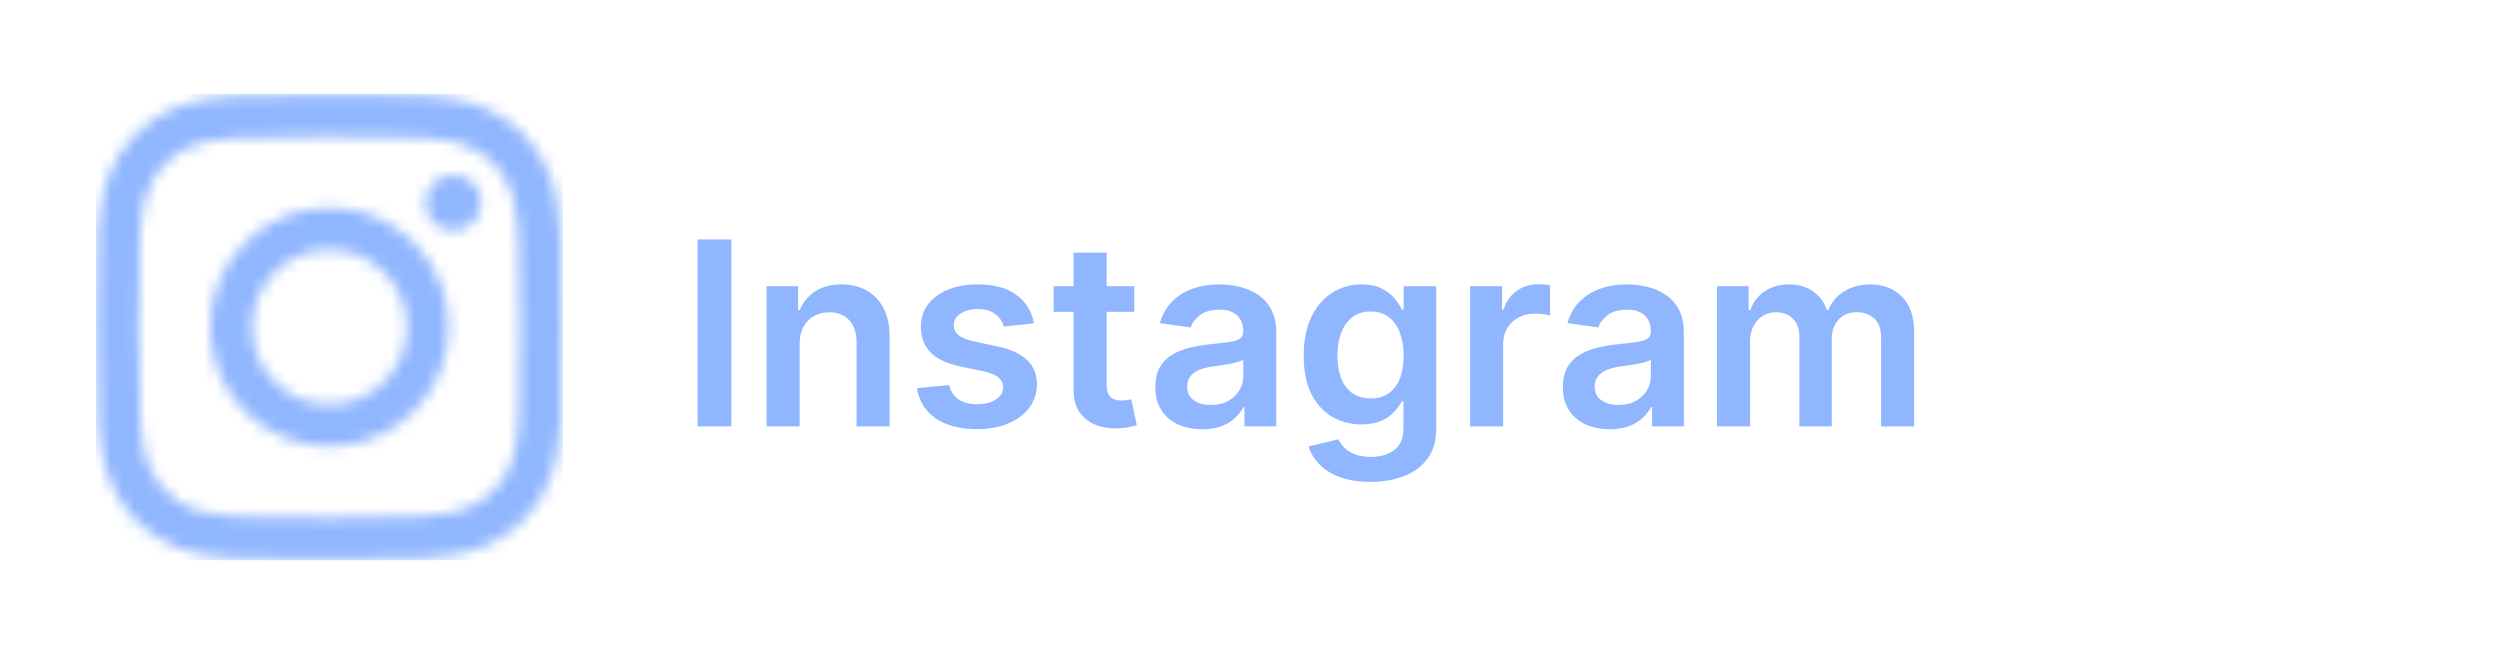
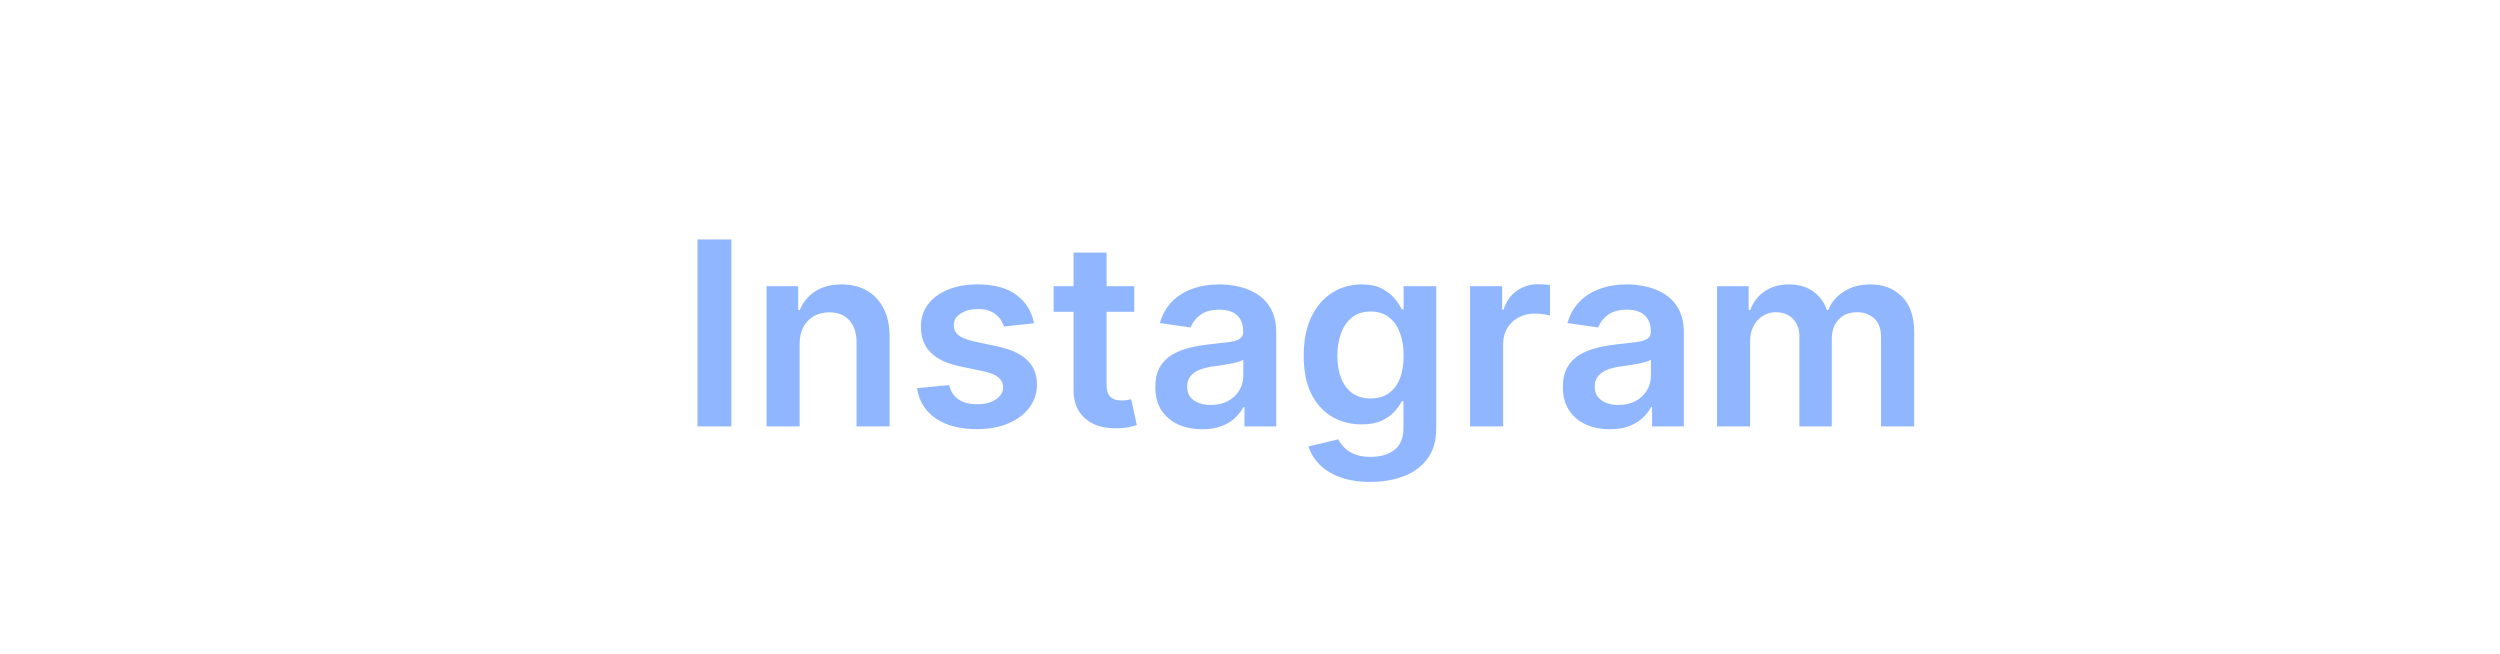
<svg xmlns="http://www.w3.org/2000/svg" width="214" height="56" viewBox="0 0 214 56" fill="none">
  <g clip-path="url(#clip0_348_1221)">
    <mask id="mask0_348_1221" style="mask-type:luminance" maskUnits="userSpaceOnUse" x="8" y="8" width="41" height="40">
-       <path d="M19.957 8.237C17.84 8.337 16.394 8.676 15.13 9.172C13.822 9.682 12.713 10.365 11.61 11.473C10.505 12.581 9.827 13.692 9.321 15.002C8.831 16.269 8.499 17.716 8.405 19.834C8.312 21.957 8.291 22.634 8.301 28.038C8.312 33.441 8.335 34.12 8.437 36.243C8.538 38.36 8.876 39.805 9.371 41.07C9.882 42.378 10.564 43.486 11.673 44.59C12.78 45.694 13.892 46.372 15.202 46.879C16.468 47.368 17.916 47.702 20.034 47.794C22.156 47.888 22.834 47.908 28.236 47.898C33.642 47.888 34.319 47.864 36.442 47.763C38.559 47.662 40.004 47.323 41.269 46.829C42.578 46.317 43.687 45.636 44.79 44.527C45.893 43.419 46.571 42.308 47.078 40.998C47.568 39.732 47.901 38.284 47.993 36.168C48.086 34.044 48.108 33.365 48.097 27.962C48.087 22.558 48.063 21.881 47.962 19.759C47.861 17.64 47.522 16.195 47.028 14.93C46.517 13.622 45.834 12.514 44.727 11.41C43.619 10.306 42.507 9.627 41.197 9.122C39.931 8.632 38.484 8.298 36.366 8.206C34.243 8.112 33.566 8.092 28.161 8.102C22.758 8.112 22.08 8.136 19.957 8.237M20.19 44.213C18.25 44.128 17.196 43.806 16.494 43.535C15.564 43.176 14.9 42.744 14.202 42.051C13.505 41.355 13.073 40.694 12.71 39.766C12.437 39.064 12.109 38.012 12.018 36.072C11.919 33.974 11.896 33.345 11.887 28.031C11.877 22.719 11.896 22.089 11.987 19.99C12.071 18.051 12.395 16.996 12.664 16.295C13.024 15.364 13.454 14.701 14.149 14.003C14.844 13.305 15.506 12.873 16.434 12.51C17.136 12.236 18.188 11.911 20.128 11.819C22.227 11.719 22.855 11.698 28.167 11.688C33.481 11.677 34.11 11.696 36.21 11.788C38.149 11.873 39.203 12.194 39.904 12.465C40.835 12.825 41.498 13.254 42.196 13.95C42.894 14.645 43.326 15.306 43.689 16.236C43.963 16.936 44.289 17.989 44.38 19.928C44.48 22.027 44.503 22.656 44.513 27.968C44.523 33.282 44.504 33.911 44.411 36.01C44.327 37.95 44.005 39.004 43.734 39.707C43.374 40.636 42.944 41.299 42.249 41.998C41.554 42.693 40.893 43.127 39.964 43.49C39.263 43.764 38.21 44.09 36.272 44.182C34.173 44.281 33.544 44.303 28.23 44.313C22.918 44.324 22.289 44.303 20.19 44.213ZM36.413 17.362C36.415 18.68 37.487 19.747 38.805 19.745C40.123 19.742 41.191 18.671 41.189 17.353C41.186 16.035 40.114 14.968 38.796 14.97C37.477 14.973 36.41 16.044 36.413 17.362M17.981 28.019C17.992 33.663 22.576 38.228 28.218 38.217C33.861 38.206 38.429 33.624 38.418 27.98C38.407 22.338 33.823 17.77 28.179 17.781C22.537 17.792 17.97 22.377 17.981 28.019ZM21.566 28.012C21.559 24.349 24.524 21.374 28.186 21.367C31.849 21.36 34.825 24.323 34.833 27.987C34.84 31.651 31.875 34.626 28.211 34.633C24.549 34.64 21.573 31.676 21.566 28.012Z" fill="white" />
-     </mask>
+       </mask>
    <g mask="url(#mask0_348_1221)">
      <mask id="mask1_348_1221" style="mask-type:luminance" maskUnits="userSpaceOnUse" x="6" y="6" width="44" height="44">
-         <path d="M6.691 6.541H49.676V49.527H6.691V6.541Z" fill="white" />
+         <path d="M6.691 6.541V49.527H6.691V6.541Z" fill="white" />
      </mask>
      <g mask="url(#mask1_348_1221)">
        <mask id="mask2_348_1221" style="mask-type:luminance" maskUnits="userSpaceOnUse" x="6" y="6" width="44" height="44">
          <path d="M6.492 6.342H49.875V49.726H6.492V6.342Z" fill="white" />
        </mask>
        <g mask="url(#mask2_348_1221)">
          <mask id="mask3_348_1221" style="mask-type:luminance" maskUnits="userSpaceOnUse" x="6" y="6" width="44" height="44">
            <path d="M6.492 6.342H49.875V49.726H6.492V6.342Z" fill="white" />
          </mask>
          <g mask="url(#mask3_348_1221)">
            <rect x="6.479" y="6.336" width="43.405" height="43.405" fill="#90B6FF" />
          </g>
        </g>
      </g>
    </g>
  </g>
  <path d="M62.605 20.5V36.5H59.706V20.5H62.605ZM68.446 29.469V36.5H65.618V24.5H68.321V26.539H68.462C68.738 25.867 69.178 25.333 69.782 24.938C70.392 24.542 71.144 24.344 72.04 24.344C72.868 24.344 73.59 24.521 74.204 24.875C74.824 25.229 75.303 25.742 75.642 26.414C75.985 27.086 76.155 27.901 76.149 28.859V36.5H73.321V29.297C73.321 28.495 73.113 27.867 72.696 27.414C72.285 26.961 71.715 26.734 70.985 26.734C70.491 26.734 70.05 26.844 69.665 27.062C69.285 27.276 68.985 27.586 68.767 27.992C68.553 28.398 68.446 28.891 68.446 29.469ZM88.509 27.672L85.931 27.953C85.858 27.693 85.73 27.448 85.548 27.219C85.371 26.99 85.131 26.805 84.829 26.664C84.527 26.523 84.157 26.453 83.72 26.453C83.131 26.453 82.636 26.581 82.235 26.836C81.84 27.091 81.644 27.422 81.649 27.828C81.644 28.177 81.772 28.461 82.032 28.68C82.298 28.898 82.735 29.078 83.345 29.219L85.392 29.656C86.527 29.901 87.371 30.289 87.923 30.82C88.48 31.352 88.761 32.047 88.767 32.906C88.761 33.661 88.54 34.328 88.103 34.906C87.67 35.479 87.069 35.927 86.298 36.25C85.527 36.573 84.642 36.734 83.642 36.734C82.173 36.734 80.991 36.427 80.095 35.812C79.199 35.193 78.665 34.331 78.493 33.227L81.251 32.961C81.376 33.503 81.642 33.911 82.048 34.188C82.454 34.464 82.983 34.602 83.634 34.602C84.306 34.602 84.845 34.464 85.251 34.188C85.662 33.911 85.868 33.57 85.868 33.164C85.868 32.82 85.735 32.536 85.47 32.312C85.209 32.089 84.803 31.917 84.251 31.797L82.204 31.367C81.053 31.128 80.201 30.724 79.649 30.156C79.097 29.583 78.824 28.859 78.829 27.984C78.824 27.245 79.024 26.604 79.431 26.062C79.842 25.516 80.412 25.094 81.142 24.797C81.876 24.495 82.722 24.344 83.681 24.344C85.087 24.344 86.194 24.643 87.001 25.242C87.814 25.841 88.316 26.651 88.509 27.672ZM97.091 24.5V26.688H90.192V24.5H97.091ZM91.895 21.625H94.724V32.891C94.724 33.271 94.781 33.562 94.895 33.766C95.015 33.964 95.171 34.099 95.364 34.172C95.557 34.245 95.77 34.281 96.005 34.281C96.182 34.281 96.343 34.268 96.489 34.242C96.64 34.216 96.755 34.193 96.833 34.172L97.31 36.383C97.159 36.435 96.942 36.492 96.661 36.555C96.385 36.617 96.046 36.654 95.645 36.664C94.937 36.685 94.299 36.578 93.731 36.344C93.164 36.104 92.713 35.734 92.38 35.234C92.052 34.734 91.89 34.109 91.895 33.359V21.625ZM102.909 36.742C102.149 36.742 101.464 36.607 100.854 36.336C100.25 36.06 99.771 35.654 99.417 35.117C99.068 34.581 98.894 33.919 98.894 33.133C98.894 32.456 99.019 31.896 99.269 31.453C99.519 31.01 99.86 30.656 100.292 30.391C100.724 30.125 101.211 29.924 101.753 29.789C102.3 29.648 102.865 29.547 103.448 29.484C104.151 29.412 104.722 29.346 105.159 29.289C105.597 29.227 105.914 29.133 106.112 29.008C106.315 28.878 106.417 28.677 106.417 28.406V28.359C106.417 27.771 106.243 27.315 105.894 26.992C105.545 26.669 105.042 26.508 104.386 26.508C103.693 26.508 103.144 26.659 102.737 26.961C102.336 27.263 102.065 27.62 101.925 28.031L99.284 27.656C99.493 26.927 99.836 26.318 100.315 25.828C100.795 25.333 101.381 24.963 102.073 24.719C102.766 24.469 103.532 24.344 104.37 24.344C104.948 24.344 105.524 24.412 106.097 24.547C106.67 24.682 107.193 24.906 107.667 25.219C108.141 25.526 108.521 25.945 108.808 26.477C109.099 27.008 109.245 27.672 109.245 28.469V36.5H106.526V34.852H106.433C106.261 35.185 106.019 35.497 105.706 35.789C105.399 36.075 105.011 36.307 104.542 36.484C104.078 36.656 103.534 36.742 102.909 36.742ZM103.644 34.664C104.211 34.664 104.703 34.552 105.12 34.328C105.537 34.099 105.857 33.797 106.081 33.422C106.31 33.047 106.425 32.638 106.425 32.195V30.781C106.336 30.854 106.185 30.922 105.972 30.984C105.763 31.047 105.529 31.102 105.269 31.148C105.008 31.195 104.75 31.237 104.495 31.273C104.24 31.31 104.019 31.341 103.831 31.367C103.409 31.424 103.032 31.518 102.698 31.648C102.365 31.779 102.102 31.961 101.909 32.195C101.716 32.425 101.62 32.721 101.62 33.086C101.62 33.607 101.81 34 102.19 34.266C102.571 34.531 103.055 34.664 103.644 34.664ZM117.308 41.25C116.292 41.25 115.42 41.112 114.69 40.836C113.961 40.565 113.375 40.2 112.933 39.742C112.49 39.284 112.183 38.776 112.011 38.219L114.558 37.602C114.672 37.836 114.839 38.068 115.058 38.297C115.276 38.531 115.571 38.724 115.94 38.875C116.315 39.031 116.787 39.109 117.354 39.109C118.157 39.109 118.821 38.914 119.347 38.523C119.873 38.138 120.136 37.503 120.136 36.617V34.344H119.995C119.849 34.635 119.636 34.935 119.354 35.242C119.078 35.55 118.711 35.807 118.253 36.016C117.8 36.224 117.229 36.328 116.542 36.328C115.62 36.328 114.784 36.112 114.034 35.68C113.289 35.242 112.696 34.591 112.253 33.727C111.815 32.857 111.597 31.768 111.597 30.461C111.597 29.143 111.815 28.031 112.253 27.125C112.696 26.213 113.292 25.523 114.042 25.055C114.792 24.581 115.628 24.344 116.55 24.344C117.253 24.344 117.831 24.463 118.284 24.703C118.743 24.938 119.107 25.221 119.378 25.555C119.649 25.883 119.854 26.193 119.995 26.484H120.151V24.5H122.94V36.695C122.94 37.721 122.696 38.57 122.206 39.242C121.716 39.914 121.047 40.417 120.198 40.75C119.349 41.083 118.386 41.25 117.308 41.25ZM117.331 34.109C117.93 34.109 118.44 33.964 118.862 33.672C119.284 33.38 119.604 32.961 119.823 32.414C120.042 31.867 120.151 31.211 120.151 30.445C120.151 29.69 120.042 29.029 119.823 28.461C119.61 27.893 119.292 27.453 118.87 27.141C118.453 26.823 117.94 26.664 117.331 26.664C116.701 26.664 116.175 26.828 115.753 27.156C115.331 27.484 115.013 27.935 114.8 28.508C114.586 29.076 114.479 29.721 114.479 30.445C114.479 31.18 114.586 31.823 114.8 32.375C115.019 32.922 115.339 33.349 115.761 33.656C116.188 33.958 116.711 34.109 117.331 34.109ZM125.839 36.5V24.5H128.581V26.5H128.706C128.925 25.807 129.3 25.273 129.831 24.898C130.368 24.518 130.979 24.328 131.667 24.328C131.823 24.328 131.998 24.336 132.19 24.352C132.388 24.362 132.552 24.38 132.683 24.406V27.008C132.563 26.966 132.373 26.93 132.112 26.898C131.857 26.862 131.61 26.844 131.37 26.844C130.854 26.844 130.391 26.956 129.979 27.18C129.573 27.398 129.253 27.703 129.019 28.094C128.784 28.484 128.667 28.935 128.667 29.445V36.5H125.839ZM137.8 36.742C137.039 36.742 136.354 36.607 135.745 36.336C135.141 36.06 134.662 35.654 134.308 35.117C133.959 34.581 133.784 33.919 133.784 33.133C133.784 32.456 133.909 31.896 134.159 31.453C134.409 31.01 134.75 30.656 135.183 30.391C135.615 30.125 136.102 29.924 136.644 29.789C137.19 29.648 137.756 29.547 138.339 29.484C139.042 29.412 139.612 29.346 140.05 29.289C140.487 29.227 140.805 29.133 141.003 29.008C141.206 28.878 141.308 28.677 141.308 28.406V28.359C141.308 27.771 141.133 27.315 140.784 26.992C140.435 26.669 139.933 26.508 139.276 26.508C138.584 26.508 138.034 26.659 137.628 26.961C137.227 27.263 136.956 27.62 136.815 28.031L134.175 27.656C134.383 26.927 134.727 26.318 135.206 25.828C135.685 25.333 136.271 24.963 136.964 24.719C137.657 24.469 138.422 24.344 139.261 24.344C139.839 24.344 140.414 24.412 140.987 24.547C141.56 24.682 142.084 24.906 142.558 25.219C143.032 25.526 143.412 25.945 143.698 26.477C143.99 27.008 144.136 27.672 144.136 28.469V36.5H141.417V34.852H141.323C141.151 35.185 140.909 35.497 140.597 35.789C140.289 36.075 139.901 36.307 139.433 36.484C138.969 36.656 138.425 36.742 137.8 36.742ZM138.534 34.664C139.102 34.664 139.594 34.552 140.011 34.328C140.427 34.099 140.748 33.797 140.972 33.422C141.201 33.047 141.315 32.638 141.315 32.195V30.781C141.227 30.854 141.076 30.922 140.862 30.984C140.654 31.047 140.42 31.102 140.159 31.148C139.899 31.195 139.641 31.237 139.386 31.273C139.131 31.31 138.909 31.341 138.722 31.367C138.3 31.424 137.922 31.518 137.589 31.648C137.256 31.779 136.993 31.961 136.8 32.195C136.607 32.425 136.511 32.721 136.511 33.086C136.511 33.607 136.701 34 137.081 34.266C137.461 34.531 137.946 34.664 138.534 34.664ZM146.979 36.5V24.5H149.683V26.539H149.823C150.073 25.852 150.487 25.315 151.065 24.93C151.644 24.539 152.334 24.344 153.136 24.344C153.948 24.344 154.633 24.542 155.19 24.938C155.753 25.328 156.149 25.862 156.378 26.539H156.503C156.769 25.872 157.216 25.341 157.847 24.945C158.482 24.544 159.235 24.344 160.104 24.344C161.209 24.344 162.11 24.693 162.808 25.391C163.506 26.088 163.854 27.107 163.854 28.445V36.5H161.019V28.883C161.019 28.138 160.821 27.594 160.425 27.25C160.029 26.901 159.545 26.727 158.972 26.727C158.289 26.727 157.756 26.94 157.37 27.367C156.99 27.789 156.8 28.338 156.8 29.016V36.5H154.026V28.766C154.026 28.146 153.839 27.651 153.464 27.281C153.094 26.912 152.61 26.727 152.011 26.727C151.604 26.727 151.235 26.831 150.901 27.039C150.568 27.242 150.302 27.531 150.104 27.906C149.907 28.276 149.808 28.708 149.808 29.203V36.5H146.979Z" fill="#90B6FF" />
  <defs>
    <clipPath id="clip0_348_1221">
      <rect width="40" height="40" fill="white" transform="translate(8.199 8)" />
    </clipPath>
  </defs>
</svg>